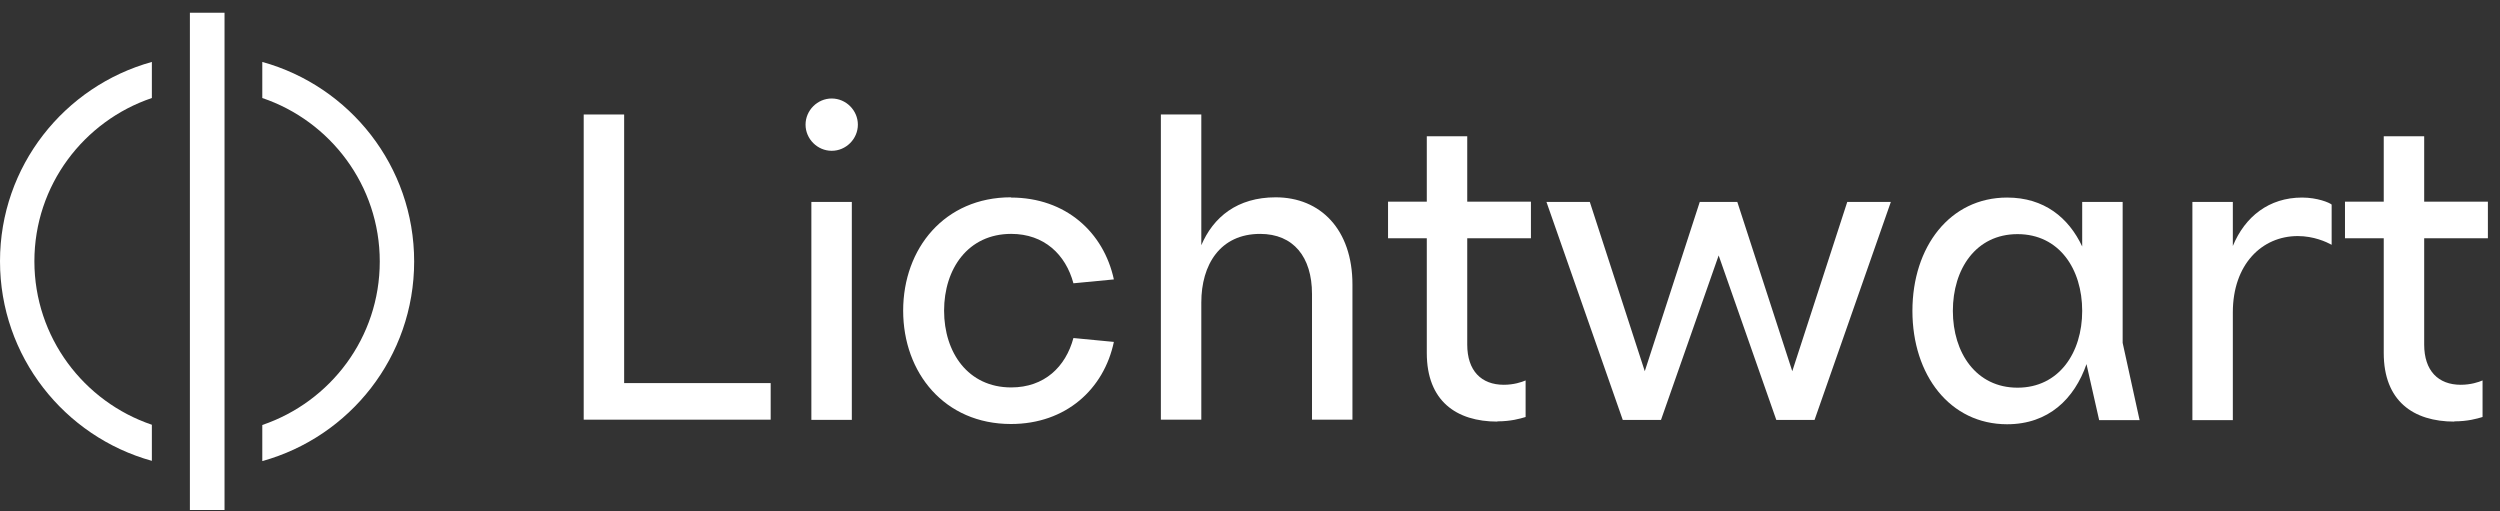
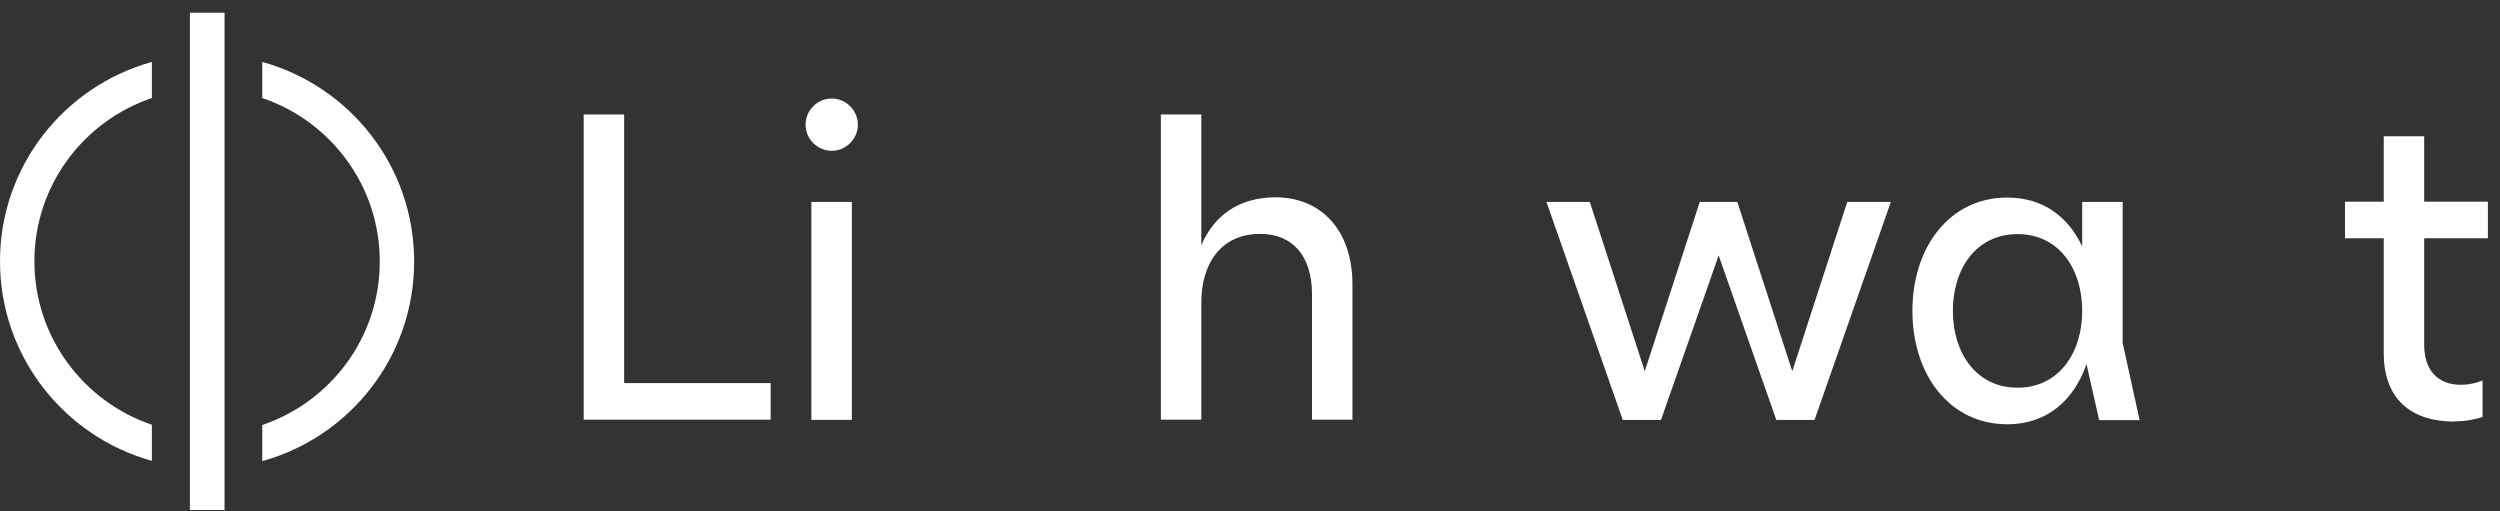
<svg xmlns="http://www.w3.org/2000/svg" width="181" height="37" viewBox="0 0 181 37" fill="none">
  <rect x="0" y="0" width="181" height="37" fill="#333333" stroke="none" />
  <g clip-path="url(#clip0_54_19009)">
    <path d="M10.995 30.752C6.067 29.086 2.49 24.422 2.49 18.916C2.49 13.41 6.067 8.763 10.995 7.097V4.484C4.664 6.238 0 12.025 0 18.916C0 25.807 4.664 31.611 10.995 33.365V30.752Z" fill="white" />
    <path d="M18.99 4.484V7.097C23.918 8.763 27.495 13.427 27.495 18.933C27.495 24.44 23.935 29.086 18.99 30.77V33.383C25.32 31.629 29.985 25.842 29.985 18.933C29.985 12.025 25.32 6.238 18.99 4.484Z" fill="white" />
    <path d="M16.256 0.924H13.748V36.924H16.256V0.924Z" fill="white" />
    <path d="M45.188 8.289V27.736H55.797V30.384H42.26V8.289H45.188Z" fill="white" />
    <path d="M60.216 7.131C61.251 7.131 62.11 7.99 62.11 9.025C62.11 10.059 61.251 10.918 60.216 10.918C59.181 10.918 58.322 10.059 58.322 9.025C58.322 7.99 59.181 7.131 60.216 7.131ZM61.672 14.618V30.4H58.743V14.618H61.672Z" fill="white" />
-     <path d="M73.192 14.303C77.172 14.303 79.908 16.828 80.644 20.23L77.716 20.51C77.155 18.424 75.594 16.933 73.209 16.933C70.088 16.933 68.352 19.458 68.352 22.492C68.352 25.525 70.088 28.05 73.209 28.05C75.612 28.05 77.155 26.56 77.716 24.473L80.644 24.754C79.925 28.173 77.172 30.698 73.192 30.698C68.387 30.698 65.389 26.998 65.389 22.492C65.389 17.985 68.387 14.285 73.192 14.285V14.303Z" fill="white" />
    <path d="M86.958 17.793C87.835 15.707 89.588 14.286 92.359 14.286C95.603 14.286 97.917 16.618 97.917 20.599V30.384H94.989V21.283C94.989 18.6 93.639 16.934 91.236 16.934C88.326 16.934 86.975 19.178 86.975 21.896V30.384H84.047V8.289H86.975V17.793H86.958Z" fill="white" />
-     <path d="M108.42 30.524C105.422 30.524 103.3 29.016 103.3 25.561V17.25H100.494V14.602H103.3V9.867H106.228V14.602H110.84V17.25H106.228V24.948C106.228 26.841 107.245 27.858 108.876 27.858C109.595 27.858 110.174 27.666 110.454 27.543V30.191C110.051 30.313 109.385 30.506 108.403 30.506L108.42 30.524Z" fill="white" />
    <path d="M115.102 14.619L119.082 26.876L123.063 14.619H125.781L129.761 26.876L133.742 14.619H136.898L131.374 30.401H128.604L124.431 18.494L120.257 30.401H117.487L111.963 14.619H115.119H115.102Z" fill="white" />
    <path d="M151.067 26.349C150.19 28.875 148.314 30.716 145.315 30.716C141.177 30.716 138.459 27.156 138.459 22.509C138.459 17.862 141.177 14.303 145.315 14.303C147.998 14.303 149.769 15.758 150.751 17.845V14.618H153.68V24.824L154.907 30.418H151.979L151.067 26.385V26.349ZM146.069 28.068C149.068 28.068 150.751 25.543 150.751 22.509C150.751 19.476 149.085 16.951 146.069 16.951C143.053 16.951 141.387 19.476 141.387 22.509C141.387 25.543 143.071 28.068 146.069 28.068Z" fill="white" />
-     <path d="M158.729 14.618H161.657V17.81C162.534 15.688 164.27 14.303 166.672 14.303C167.777 14.303 168.654 14.671 168.811 14.811V17.722C168.426 17.512 167.514 17.091 166.356 17.091C163.761 17.091 161.657 19.142 161.657 22.614V30.418H158.729V14.618Z" fill="white" />
    <path d="M177.703 30.524C174.705 30.524 172.583 29.016 172.583 25.561V17.25H169.777V14.602H172.583V9.867H175.511V14.602H180.123V17.25H175.511V24.948C175.511 26.841 176.528 27.858 178.159 27.858C178.878 27.858 179.457 27.666 179.737 27.543V30.191C179.334 30.313 178.668 30.506 177.686 30.506L177.703 30.524Z" fill="white" />
  </g>
  <defs>
    <clipPath id="clip0_54_19009">
      <rect width="180.123" height="36" fill="white" transform="translate(0 0.924)" />
    </clipPath>
  </defs>
</svg>